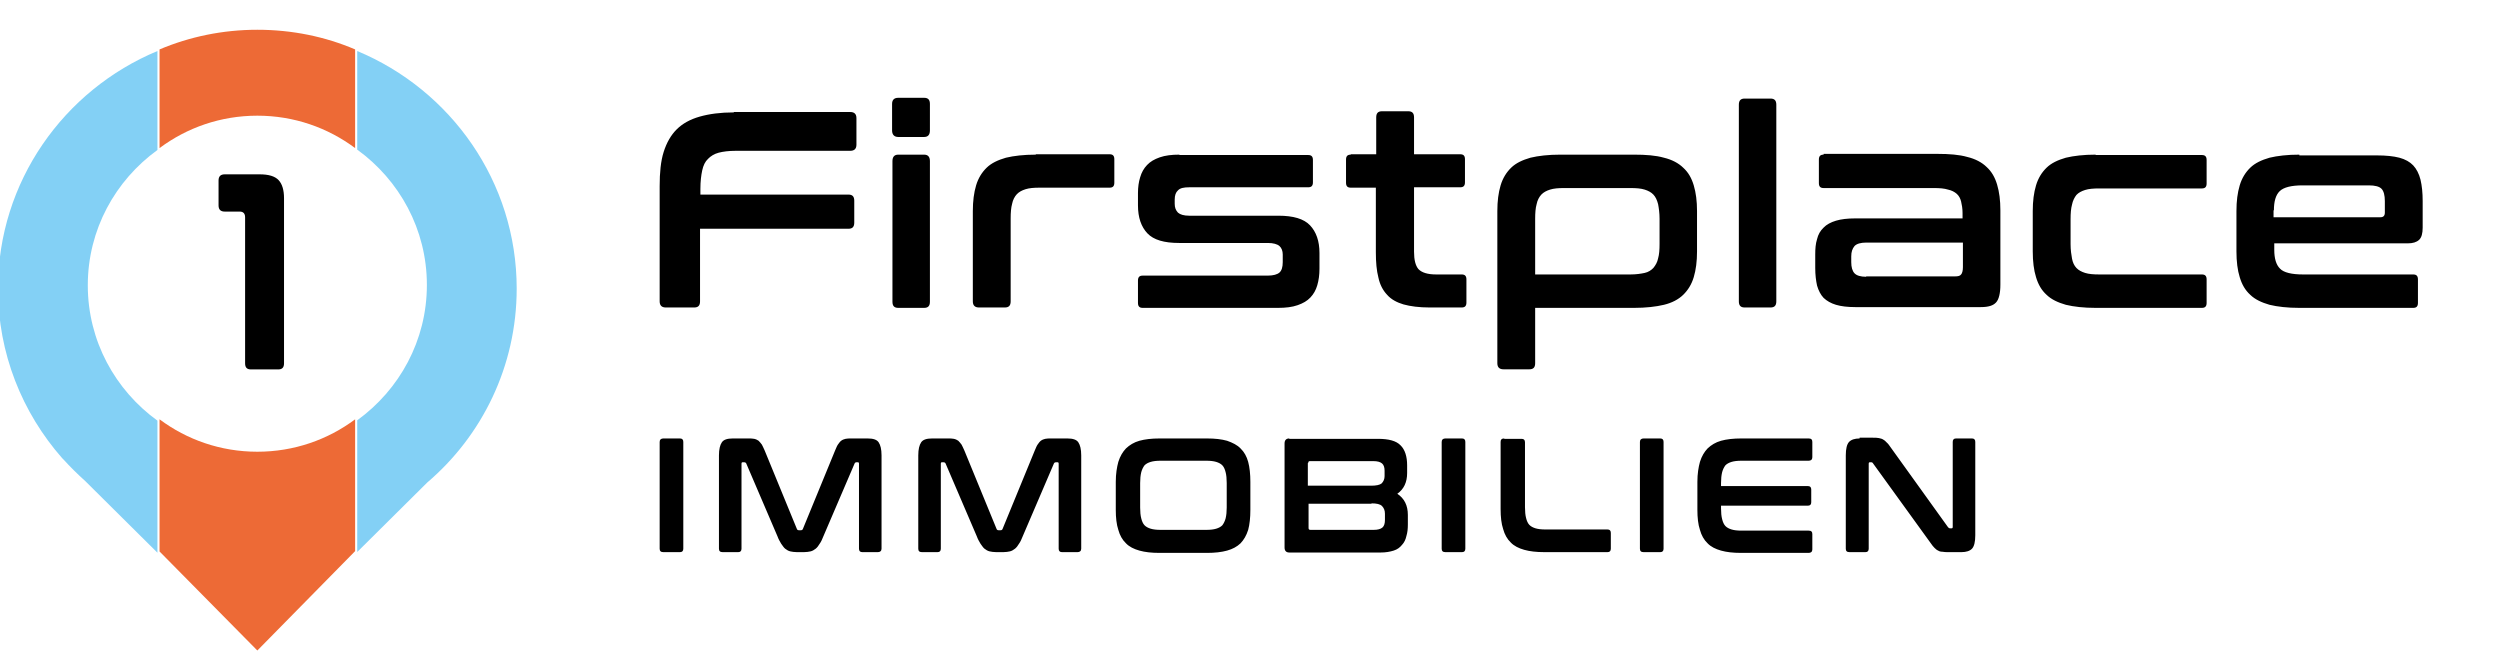
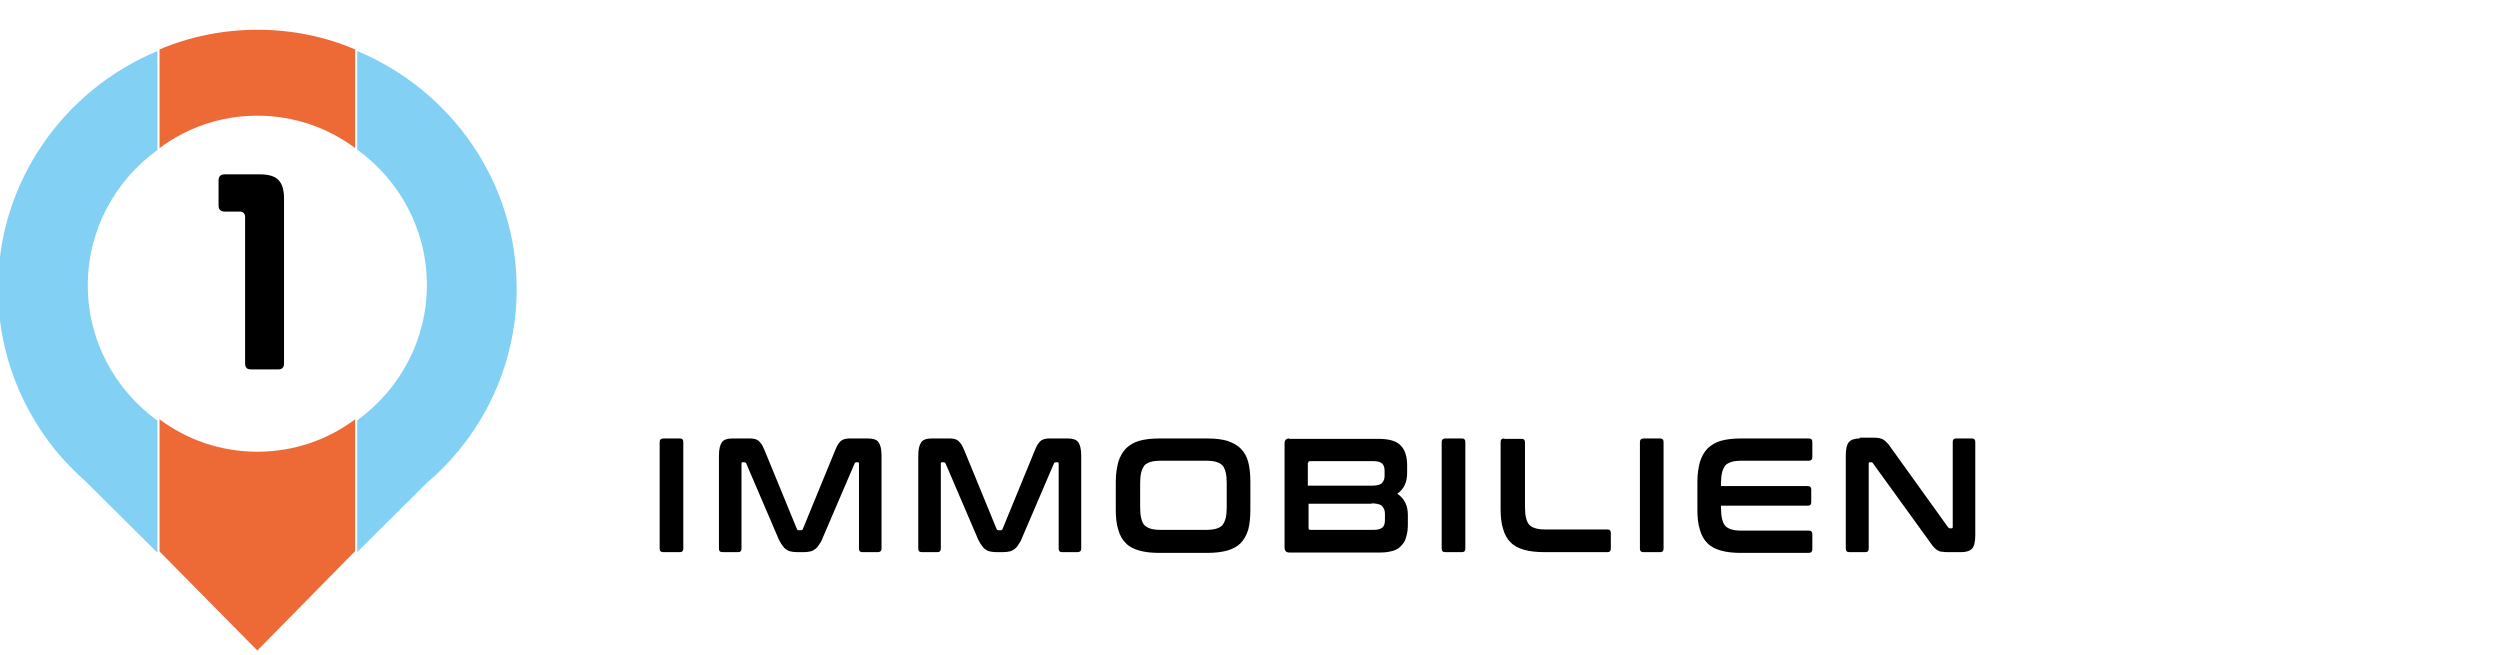
<svg xmlns="http://www.w3.org/2000/svg" width="294" height="77" viewBox="0 0 294 77" fill="none">
  <g clip-path="url(#clip0_190_87)">
-     <path d="M267.411 24.735C267.411 23.696 267.625 22.928 268.096 22.476C268.566 22.025 269.465 21.799 270.791 21.799H278.576C279.303 21.799 279.816 21.934 280.073 22.206C280.329 22.476 280.458 22.973 280.458 23.651V25.006C280.458 25.367 280.287 25.547 279.944 25.547H267.369V24.735H267.411ZM270.406 18.186C268.994 18.186 267.839 18.322 266.898 18.547C265.957 18.818 265.187 19.18 264.631 19.722C264.075 20.264 263.647 20.941 263.391 21.799C263.134 22.657 263.006 23.651 263.006 24.825V29.567C263.006 30.741 263.134 31.78 263.391 32.593C263.647 33.451 264.032 34.128 264.631 34.67C265.187 35.212 265.957 35.573 266.898 35.844C267.839 36.07 268.994 36.206 270.406 36.206H283.794C284.179 36.206 284.35 36.025 284.35 35.618V32.864C284.35 32.457 284.179 32.276 283.794 32.276H270.833C269.507 32.276 268.566 32.051 268.139 31.599C267.668 31.147 267.454 30.38 267.454 29.386V28.618H283.153C283.751 28.618 284.179 28.483 284.479 28.212C284.778 27.941 284.906 27.444 284.906 26.767V23.651C284.906 22.657 284.821 21.844 284.65 21.122C284.479 20.444 284.179 19.857 283.794 19.451C283.409 19.044 282.853 18.728 282.169 18.547C281.484 18.367 280.586 18.276 279.559 18.276H270.406V18.186ZM246.452 18.186C245.04 18.186 243.885 18.322 242.944 18.547C242.003 18.818 241.233 19.18 240.677 19.722C240.121 20.264 239.693 20.941 239.437 21.799C239.18 22.657 239.052 23.651 239.052 24.825V29.567C239.052 30.741 239.18 31.78 239.437 32.593C239.693 33.451 240.078 34.128 240.677 34.67C241.233 35.212 242.003 35.573 242.944 35.844C243.885 36.07 245.04 36.206 246.452 36.206H258.942C259.327 36.206 259.498 36.025 259.498 35.618V32.864C259.498 32.457 259.327 32.276 258.942 32.276H246.879C246.195 32.276 245.639 32.231 245.211 32.096C244.783 31.96 244.441 31.78 244.185 31.509C243.928 31.238 243.757 30.876 243.671 30.425C243.586 29.973 243.5 29.386 243.5 28.709V25.773C243.5 25.096 243.543 24.509 243.671 24.057C243.757 23.605 243.971 23.199 244.185 22.928C244.441 22.657 244.783 22.476 245.211 22.341C245.639 22.206 246.195 22.16 246.879 22.16H258.942C259.327 22.16 259.498 21.98 259.498 21.573V18.818C259.498 18.412 259.327 18.231 258.942 18.231H246.452V18.186ZM219.461 32.547C218.819 32.547 218.349 32.412 218.092 32.141C217.835 31.87 217.707 31.418 217.707 30.831V30.154C217.707 29.612 217.835 29.251 218.092 28.934C218.349 28.663 218.819 28.528 219.461 28.528H230.839V31.418C230.839 31.825 230.753 32.141 230.625 32.276C230.497 32.457 230.24 32.502 229.941 32.502H219.461V32.547ZM214.456 18.186C214.071 18.186 213.9 18.367 213.9 18.773V21.528C213.9 21.934 214.071 22.115 214.456 22.115H227.417C228.101 22.115 228.657 22.16 229.085 22.296C229.513 22.386 229.855 22.567 230.112 22.793C230.368 23.018 230.539 23.334 230.625 23.696C230.71 24.057 230.796 24.509 230.796 25.051V25.683H218.177C217.279 25.683 216.509 25.773 215.91 25.954C215.311 26.134 214.798 26.405 214.456 26.767C214.071 27.128 213.814 27.58 213.686 28.122C213.515 28.663 213.472 29.251 213.472 29.928V31.509C213.472 32.322 213.558 32.999 213.686 33.586C213.857 34.173 214.114 34.67 214.456 35.031C214.841 35.393 215.311 35.663 215.91 35.844C216.509 36.025 217.279 36.115 218.177 36.115H232.935C233.405 36.115 233.748 36.07 234.047 35.98C234.346 35.889 234.56 35.754 234.731 35.573C234.902 35.393 235.031 35.122 235.116 34.76C235.202 34.399 235.245 33.993 235.245 33.451V24.735C235.245 23.56 235.116 22.567 234.86 21.709C234.603 20.851 234.218 20.173 233.619 19.631C233.063 19.089 232.293 18.683 231.352 18.457C230.411 18.186 229.213 18.096 227.845 18.096H214.456V18.186ZM205.174 11.592C204.703 11.592 204.489 11.818 204.489 12.315V35.438C204.489 35.934 204.703 36.16 205.174 36.16H208.211C208.681 36.16 208.895 35.934 208.895 35.438V12.315C208.895 11.818 208.681 11.592 208.211 11.592H205.174ZM180.535 25.728C180.535 25.051 180.578 24.463 180.707 24.012C180.792 23.56 181.006 23.154 181.263 22.883C181.519 22.612 181.861 22.431 182.289 22.296C182.717 22.16 183.273 22.115 183.915 22.115H191.742C192.427 22.115 192.983 22.16 193.411 22.296C193.838 22.431 194.181 22.612 194.437 22.883C194.694 23.154 194.865 23.515 194.993 24.012C195.079 24.463 195.164 25.051 195.164 25.728V28.663C195.164 29.386 195.122 29.928 194.993 30.38C194.908 30.831 194.694 31.193 194.437 31.509C194.181 31.78 193.838 32.005 193.411 32.096C192.983 32.186 192.427 32.276 191.742 32.276H180.535V25.728ZM183.487 18.186C182.075 18.186 180.92 18.322 179.979 18.547C179.038 18.818 178.268 19.18 177.712 19.722C177.156 20.264 176.729 20.941 176.472 21.799C176.215 22.657 176.087 23.651 176.087 24.825V42.709C176.087 43.206 176.344 43.431 176.814 43.431H179.851C180.322 43.431 180.535 43.206 180.535 42.709V36.206H192.17C193.539 36.206 194.737 36.07 195.678 35.844C196.619 35.618 197.389 35.212 197.945 34.67C198.501 34.128 198.929 33.451 199.185 32.593C199.442 31.735 199.57 30.741 199.57 29.567V24.825C199.57 23.651 199.442 22.657 199.185 21.799C198.929 20.941 198.544 20.264 197.945 19.722C197.389 19.18 196.619 18.773 195.678 18.547C194.737 18.276 193.539 18.186 192.17 18.186H183.487ZM158.849 18.186C158.464 18.186 158.292 18.367 158.292 18.773V21.483C158.292 21.889 158.464 22.07 158.849 22.07H161.8V29.657C161.8 30.831 161.886 31.825 162.099 32.638C162.271 33.451 162.613 34.128 163.126 34.67C163.597 35.212 164.281 35.573 165.051 35.799C165.864 36.025 166.89 36.16 168.131 36.16H171.895C172.28 36.16 172.451 35.98 172.451 35.573V32.864C172.451 32.457 172.28 32.276 171.895 32.276H168.901C167.874 32.276 167.19 32.051 166.805 31.644C166.463 31.238 166.291 30.56 166.291 29.612V22.025H171.724C172.109 22.025 172.28 21.844 172.28 21.438V18.728C172.28 18.322 172.109 18.141 171.724 18.141H166.291V13.806C166.291 13.309 166.078 13.083 165.607 13.083H162.527C162.057 13.083 161.843 13.309 161.843 13.806V18.141H158.849V18.186ZM138.702 18.186C137.803 18.186 137.033 18.276 136.392 18.502C135.75 18.728 135.28 18.999 134.895 19.405C134.51 19.812 134.253 20.264 134.082 20.851C133.911 21.392 133.825 22.025 133.825 22.702V24.147C133.825 25.593 134.21 26.676 134.937 27.444C135.665 28.212 136.905 28.573 138.659 28.573H149.096C149.738 28.573 150.208 28.709 150.465 28.934C150.721 29.16 150.85 29.522 150.85 29.928V30.831C150.85 31.418 150.721 31.825 150.465 32.051C150.208 32.276 149.738 32.412 149.096 32.412H134.381C133.996 32.412 133.825 32.593 133.825 32.999V35.618C133.825 36.025 133.996 36.206 134.381 36.206H150.294C151.192 36.206 151.962 36.115 152.603 35.889C153.245 35.663 153.716 35.393 154.101 34.986C154.486 34.58 154.742 34.128 154.913 33.541C155.084 32.954 155.17 32.322 155.17 31.599V29.747C155.17 28.347 154.785 27.264 154.058 26.496C153.331 25.728 152.09 25.367 150.336 25.367H139.856C139.215 25.367 138.787 25.231 138.53 25.006C138.274 24.735 138.145 24.418 138.145 23.967V23.47C138.145 22.973 138.274 22.612 138.53 22.386C138.787 22.115 139.215 22.025 139.856 22.025H153.844C154.229 22.025 154.4 21.844 154.4 21.438V18.818C154.4 18.412 154.229 18.231 153.844 18.231H138.702V18.186ZM121.805 18.186C120.394 18.186 119.239 18.322 118.298 18.547C117.357 18.818 116.587 19.18 116.031 19.722C115.475 20.264 115.047 20.941 114.79 21.799C114.534 22.657 114.405 23.651 114.405 24.825V35.438C114.405 35.934 114.662 36.16 115.133 36.16H118.17C118.64 36.16 118.854 35.934 118.854 35.438V25.683C118.854 25.006 118.897 24.418 119.025 23.967C119.111 23.515 119.325 23.109 119.581 22.838C119.838 22.567 120.18 22.386 120.608 22.251C121.036 22.115 121.592 22.07 122.233 22.07H130.489C130.874 22.07 131.045 21.889 131.045 21.483V18.728C131.045 18.322 130.874 18.141 130.489 18.141H121.805V18.186ZM105.637 11.502C105.166 11.502 104.909 11.728 104.909 12.225V15.341C104.909 15.838 105.166 16.109 105.637 16.109H108.674C109.144 16.109 109.358 15.838 109.358 15.341V12.225C109.358 11.728 109.144 11.502 108.674 11.502H105.637ZM105.637 18.186C105.166 18.186 104.952 18.457 104.952 18.954V35.483C104.952 35.98 105.166 36.206 105.637 36.206H108.674C109.144 36.206 109.358 35.98 109.358 35.483V18.954C109.358 18.457 109.144 18.186 108.674 18.186H105.637ZM86.302 13.218C84.72 13.218 83.394 13.399 82.281 13.715C81.169 14.031 80.271 14.528 79.587 15.206C78.902 15.883 78.389 16.786 78.047 17.87C77.704 18.954 77.576 20.309 77.576 21.889V35.438C77.576 35.934 77.833 36.16 78.303 36.16H81.64C82.11 36.16 82.324 35.934 82.324 35.438V26.902H99.776C100.247 26.902 100.461 26.676 100.461 26.18V23.605C100.461 23.109 100.247 22.883 99.776 22.883H82.367V22.206C82.367 21.347 82.453 20.625 82.581 20.038C82.709 19.451 82.923 18.999 83.265 18.683C83.565 18.367 83.992 18.096 84.506 17.96C85.019 17.825 85.703 17.735 86.516 17.735H99.99C100.461 17.735 100.717 17.509 100.717 17.012V13.896C100.717 13.399 100.461 13.173 99.99 13.173H86.302V13.218Z" fill="black" />
    <path d="M218.691 51.563C218.135 51.563 217.707 51.699 217.45 51.97C217.194 52.241 217.065 52.782 217.065 53.55V64.525C217.065 64.795 217.194 64.931 217.493 64.931H219.375C219.632 64.931 219.76 64.795 219.76 64.525V54.544C219.76 54.408 219.803 54.363 219.888 54.363H220.06C220.145 54.363 220.231 54.408 220.273 54.499L227.032 63.847C227.203 64.118 227.374 64.299 227.502 64.434C227.631 64.57 227.802 64.705 227.93 64.75C228.058 64.841 228.23 64.886 228.443 64.886C228.615 64.931 228.871 64.931 229.128 64.931H230.668C231.224 64.931 231.652 64.795 231.908 64.525C232.165 64.254 232.293 63.712 232.293 62.944V51.97C232.293 51.699 232.165 51.563 231.908 51.563H230.026C229.769 51.563 229.641 51.699 229.641 51.97V61.95C229.641 62.086 229.598 62.131 229.513 62.131H229.342C229.213 62.131 229.171 62.086 229.085 61.995L222.369 52.647C222.198 52.421 222.07 52.195 221.899 52.06C221.771 51.925 221.642 51.789 221.471 51.699C221.343 51.608 221.172 51.563 220.958 51.518C220.744 51.473 220.53 51.473 220.231 51.473H218.691V51.563ZM204.746 51.563C203.848 51.563 203.035 51.654 202.393 51.834C201.752 52.015 201.239 52.331 200.811 52.737C200.426 53.144 200.126 53.641 199.913 54.318C199.741 54.95 199.613 55.718 199.613 56.666V59.963C199.613 60.866 199.699 61.679 199.913 62.312C200.084 62.944 200.383 63.486 200.811 63.892C201.196 64.299 201.752 64.57 202.393 64.75C203.035 64.931 203.805 65.021 204.746 65.021H212.702C212.959 65.021 213.13 64.886 213.13 64.615V62.808C213.13 62.537 213.002 62.402 212.702 62.402H204.789C204.318 62.402 203.933 62.357 203.634 62.266C203.335 62.176 203.078 62.041 202.907 61.86C202.736 61.679 202.607 61.408 202.522 61.047C202.436 60.731 202.393 60.279 202.393 59.782V59.466H212.617C212.873 59.466 213.002 59.331 213.002 59.06V57.57C213.002 57.299 212.873 57.163 212.617 57.163H202.393V56.802C202.393 56.305 202.436 55.899 202.522 55.537C202.607 55.221 202.736 54.95 202.907 54.724C203.078 54.544 203.335 54.408 203.634 54.318C203.933 54.228 204.318 54.182 204.789 54.182H212.702C212.959 54.182 213.13 54.047 213.13 53.776V51.97C213.13 51.699 213.002 51.563 212.702 51.563H204.746ZM193.282 51.563C193.026 51.563 192.855 51.699 192.855 51.97V64.525C192.855 64.795 192.983 64.931 193.282 64.931H195.25C195.507 64.931 195.635 64.795 195.635 64.525V51.97C195.635 51.699 195.507 51.563 195.25 51.563H193.282ZM176.9 51.563C176.6 51.563 176.472 51.699 176.472 51.97V59.873C176.472 60.776 176.557 61.589 176.771 62.221C176.942 62.853 177.242 63.395 177.67 63.802C178.055 64.208 178.611 64.479 179.252 64.66C179.894 64.841 180.664 64.931 181.605 64.931H189.048C189.304 64.931 189.433 64.795 189.433 64.525V62.673C189.433 62.402 189.304 62.266 189.048 62.266H181.733C181.263 62.266 180.878 62.221 180.578 62.131C180.279 62.041 180.022 61.905 179.851 61.724C179.68 61.544 179.552 61.273 179.466 60.912C179.381 60.595 179.338 60.144 179.338 59.647V52.015C179.338 51.744 179.209 51.608 178.953 51.608H176.9V51.563ZM169.97 51.563C169.713 51.563 169.542 51.699 169.542 51.97V64.525C169.542 64.795 169.671 64.931 169.97 64.931H171.938C172.194 64.931 172.323 64.795 172.323 64.525V51.97C172.323 51.699 172.194 51.563 171.938 51.563H169.97ZM153.844 54.453C153.844 54.273 153.929 54.228 154.058 54.228H161.501C161.971 54.228 162.313 54.318 162.527 54.499C162.741 54.679 162.827 54.995 162.827 55.357V55.989C162.827 56.35 162.698 56.621 162.484 56.847C162.271 57.028 161.843 57.118 161.244 57.118H153.801V54.453H153.844ZM161.287 59.195C161.886 59.195 162.313 59.286 162.527 59.512C162.741 59.737 162.869 60.008 162.869 60.415V61.137C162.869 61.544 162.784 61.86 162.57 62.041C162.356 62.221 162.014 62.312 161.543 62.312H154.101C153.929 62.312 153.887 62.221 153.887 62.086V59.241H161.287V59.195ZM151.62 51.563C151.277 51.563 151.064 51.744 151.064 52.15V64.389C151.064 64.75 151.235 64.976 151.62 64.976H162.356C162.955 64.976 163.468 64.886 163.896 64.75C164.324 64.615 164.623 64.389 164.88 64.073C165.136 63.802 165.308 63.441 165.393 63.034C165.521 62.628 165.564 62.176 165.564 61.679V60.55C165.564 59.421 165.136 58.608 164.324 58.066C165.094 57.525 165.479 56.712 165.479 55.628V54.724C165.479 53.686 165.222 52.873 164.709 52.376C164.195 51.834 163.297 51.608 162.057 51.608H151.62V51.563ZM134.082 56.802C134.082 56.305 134.125 55.899 134.21 55.537C134.296 55.221 134.424 54.95 134.595 54.724C134.766 54.544 135.023 54.408 135.322 54.318C135.622 54.228 136.007 54.182 136.477 54.182H141.867C142.337 54.182 142.722 54.228 143.022 54.318C143.321 54.408 143.578 54.544 143.749 54.724C143.92 54.905 144.048 55.176 144.134 55.537C144.22 55.853 144.262 56.305 144.262 56.802V59.692C144.262 60.189 144.22 60.596 144.134 60.957C144.048 61.273 143.92 61.544 143.749 61.77C143.578 61.95 143.321 62.086 143.022 62.176C142.722 62.266 142.337 62.312 141.867 62.312H136.477C136.007 62.312 135.622 62.266 135.322 62.176C135.023 62.086 134.766 61.95 134.595 61.77C134.424 61.589 134.296 61.318 134.21 60.957C134.125 60.641 134.082 60.189 134.082 59.692V56.802ZM136.349 51.563C135.451 51.563 134.638 51.654 133.996 51.834C133.355 52.015 132.841 52.331 132.414 52.737C132.029 53.144 131.729 53.641 131.515 54.318C131.344 54.95 131.216 55.718 131.216 56.666V59.963C131.216 60.866 131.302 61.679 131.515 62.312C131.686 62.944 131.986 63.486 132.414 63.892C132.799 64.299 133.355 64.57 133.996 64.75C134.638 64.931 135.408 65.021 136.349 65.021H141.952C142.851 65.021 143.663 64.931 144.305 64.75C144.947 64.57 145.46 64.299 145.888 63.892C146.273 63.486 146.572 62.989 146.786 62.312C146.957 61.679 147.043 60.866 147.043 59.963V56.666C147.043 55.763 146.957 54.95 146.786 54.318C146.615 53.686 146.316 53.144 145.888 52.737C145.503 52.331 144.947 52.06 144.305 51.834C143.663 51.654 142.894 51.563 141.952 51.563H136.349ZM109.615 51.563C108.973 51.563 108.545 51.699 108.331 52.015C108.117 52.331 107.989 52.828 107.989 53.55V64.525C107.989 64.795 108.117 64.931 108.417 64.931H110.256C110.513 64.931 110.641 64.795 110.641 64.525V54.544C110.641 54.408 110.684 54.363 110.77 54.363H110.941C111.069 54.363 111.155 54.408 111.197 54.499L114.876 63.079C115.004 63.441 115.175 63.712 115.304 63.937C115.475 64.163 115.603 64.389 115.774 64.525C115.945 64.66 116.159 64.795 116.373 64.841C116.587 64.886 116.844 64.931 117.143 64.931H117.998C118.298 64.931 118.555 64.886 118.768 64.841C118.982 64.795 119.196 64.66 119.367 64.525C119.538 64.389 119.709 64.163 119.838 63.937C120.009 63.712 120.137 63.395 120.266 63.079L123.944 54.499C123.987 54.408 124.073 54.363 124.201 54.363H124.372C124.458 54.363 124.5 54.408 124.5 54.544V64.525C124.5 64.795 124.629 64.931 124.885 64.931H126.725C126.981 64.931 127.152 64.795 127.152 64.525V53.55C127.152 52.828 127.024 52.331 126.81 52.015C126.596 51.699 126.169 51.563 125.527 51.563H123.602C123.345 51.563 123.089 51.563 122.918 51.608C122.747 51.654 122.575 51.699 122.404 51.834C122.276 51.925 122.148 52.105 122.019 52.286C121.891 52.466 121.805 52.737 121.677 53.008L117.913 62.176C117.87 62.312 117.785 62.357 117.656 62.357H117.442C117.314 62.357 117.229 62.312 117.186 62.176L113.422 53.008C113.293 52.692 113.165 52.466 113.079 52.286C112.951 52.105 112.823 51.97 112.694 51.834C112.566 51.744 112.395 51.654 112.181 51.608C111.967 51.563 111.753 51.563 111.497 51.563H109.615ZM86.174 51.563C85.532 51.563 85.105 51.699 84.891 52.015C84.677 52.331 84.549 52.828 84.549 53.55V64.525C84.549 64.795 84.677 64.931 84.976 64.931H86.816C87.072 64.931 87.201 64.795 87.201 64.525V54.544C87.201 54.408 87.243 54.363 87.329 54.363H87.5C87.628 54.363 87.714 54.408 87.757 54.499L91.435 63.079C91.564 63.441 91.735 63.712 91.863 63.937C92.034 64.163 92.162 64.389 92.334 64.525C92.505 64.66 92.719 64.795 92.932 64.841C93.146 64.886 93.403 64.931 93.702 64.931H94.558C94.857 64.931 95.114 64.886 95.328 64.841C95.542 64.795 95.755 64.66 95.927 64.525C96.098 64.389 96.269 64.163 96.397 63.937C96.568 63.712 96.697 63.395 96.825 63.079L100.504 54.499C100.546 54.408 100.632 54.363 100.717 54.363H100.889C100.974 54.363 101.017 54.408 101.017 54.544V64.525C101.017 64.795 101.145 64.931 101.402 64.931H103.241C103.498 64.931 103.669 64.795 103.669 64.525V53.55C103.669 52.828 103.541 52.331 103.327 52.015C103.113 51.699 102.685 51.563 102.043 51.563H100.119C99.862 51.563 99.605 51.563 99.434 51.608C99.263 51.654 99.092 51.699 98.921 51.834C98.793 51.925 98.664 52.105 98.536 52.286C98.408 52.466 98.322 52.737 98.194 53.008L94.43 62.176C94.387 62.312 94.301 62.357 94.173 62.357H93.959C93.831 62.357 93.745 62.312 93.702 62.176L89.938 53.008C89.81 52.692 89.681 52.466 89.596 52.286C89.468 52.105 89.339 51.97 89.211 51.834C89.083 51.744 88.912 51.654 88.698 51.608C88.484 51.563 88.27 51.563 88.013 51.563H86.174ZM78.004 51.563C77.747 51.563 77.576 51.699 77.576 51.97V64.525C77.576 64.795 77.704 64.931 78.004 64.931H79.972C80.228 64.931 80.356 64.795 80.356 64.525V51.97C80.356 51.699 80.228 51.563 79.972 51.563H78.004Z" fill="black" />
    <path d="M26.429 20.502C25.958 20.502 25.702 20.727 25.702 21.224V24.16C25.702 24.657 25.958 24.882 26.429 24.882H28.183C28.61 24.882 28.824 25.108 28.824 25.56V42.721C28.824 43.218 29.038 43.444 29.509 43.444H32.717C33.187 43.444 33.401 43.218 33.401 42.721V23.302C33.401 22.353 33.187 21.631 32.76 21.179C32.332 20.727 31.605 20.502 30.535 20.502H26.429Z" fill="black" />
    <path d="M30.263 76.5L41.763 64.811V49.312C38.55 51.71 34.575 53.123 30.263 53.123C25.95 53.123 21.976 51.71 18.763 49.312V64.854L30.263 76.5ZM30.263 3.5C26.204 3.5 22.314 4.313 18.763 5.812V17.415C21.976 15.017 25.95 13.604 30.263 13.604C34.575 13.604 38.55 15.017 41.763 17.415V5.812C38.254 4.313 34.364 3.5 30.263 3.5Z" fill="#ED6A36" />
    <path d="M18.515 6C7.522 10.578 -0.237 21.36 -0.237 33.938C-0.237 41.554 2.608 48.528 7.307 53.876L7.436 54.004C8.255 54.903 9.117 55.758 10.023 56.571L18.515 65V49.469C13.558 45.875 10.325 40.099 10.325 33.553C10.325 27.007 13.558 21.231 18.515 17.637V6ZM60.763 33.938C60.763 21.36 53.003 10.578 42.01 6V17.595C46.968 21.189 50.201 26.965 50.201 33.511C50.201 40.057 46.968 45.833 42.01 49.426V64.914L50.244 56.743C56.667 51.266 60.763 43.094 60.763 33.938Z" fill="#83D0F5" />
  </g>
  <defs>
    <clipPath id="clip0_190_87">
      <rect width="294" height="77" fill="white" />
    </clipPath>
  </defs>
</svg>